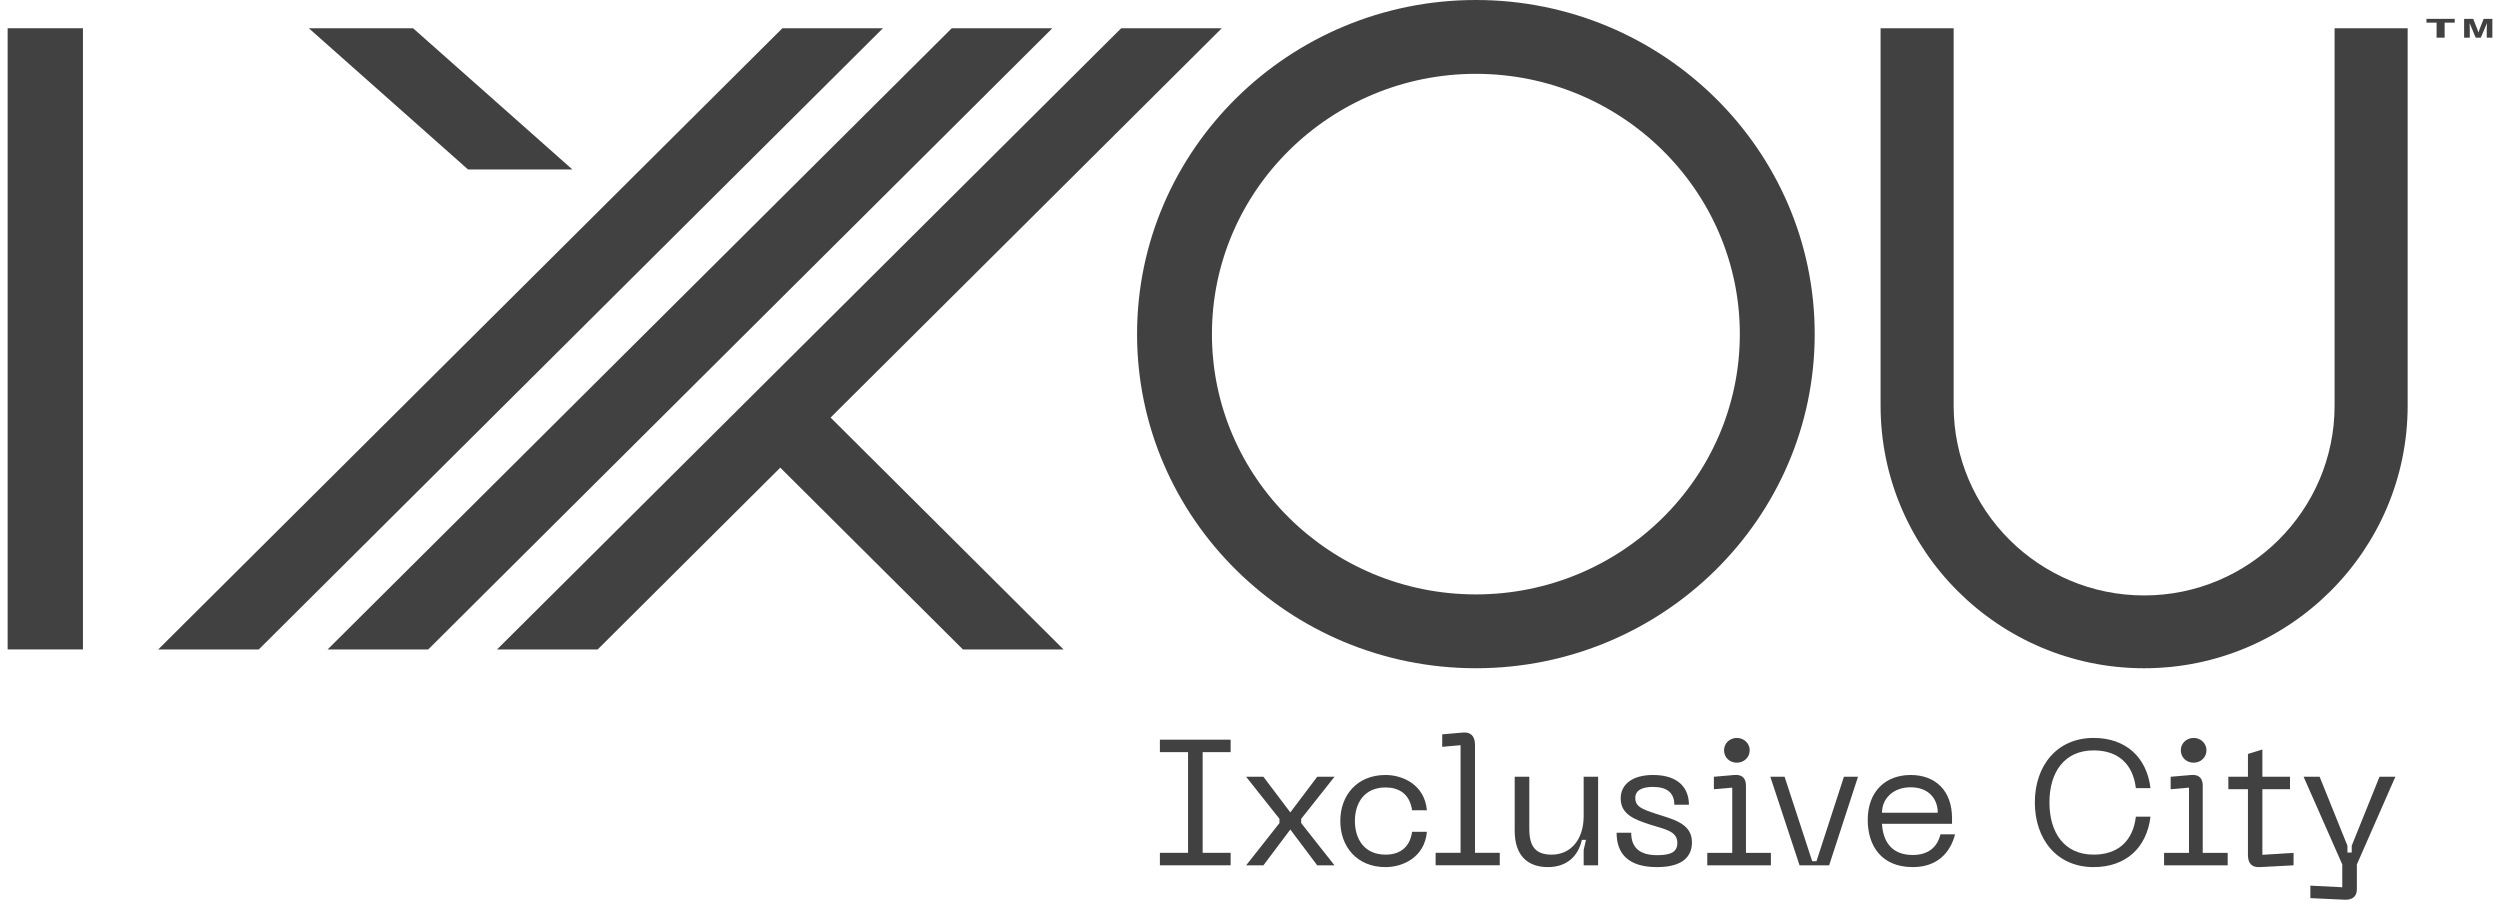
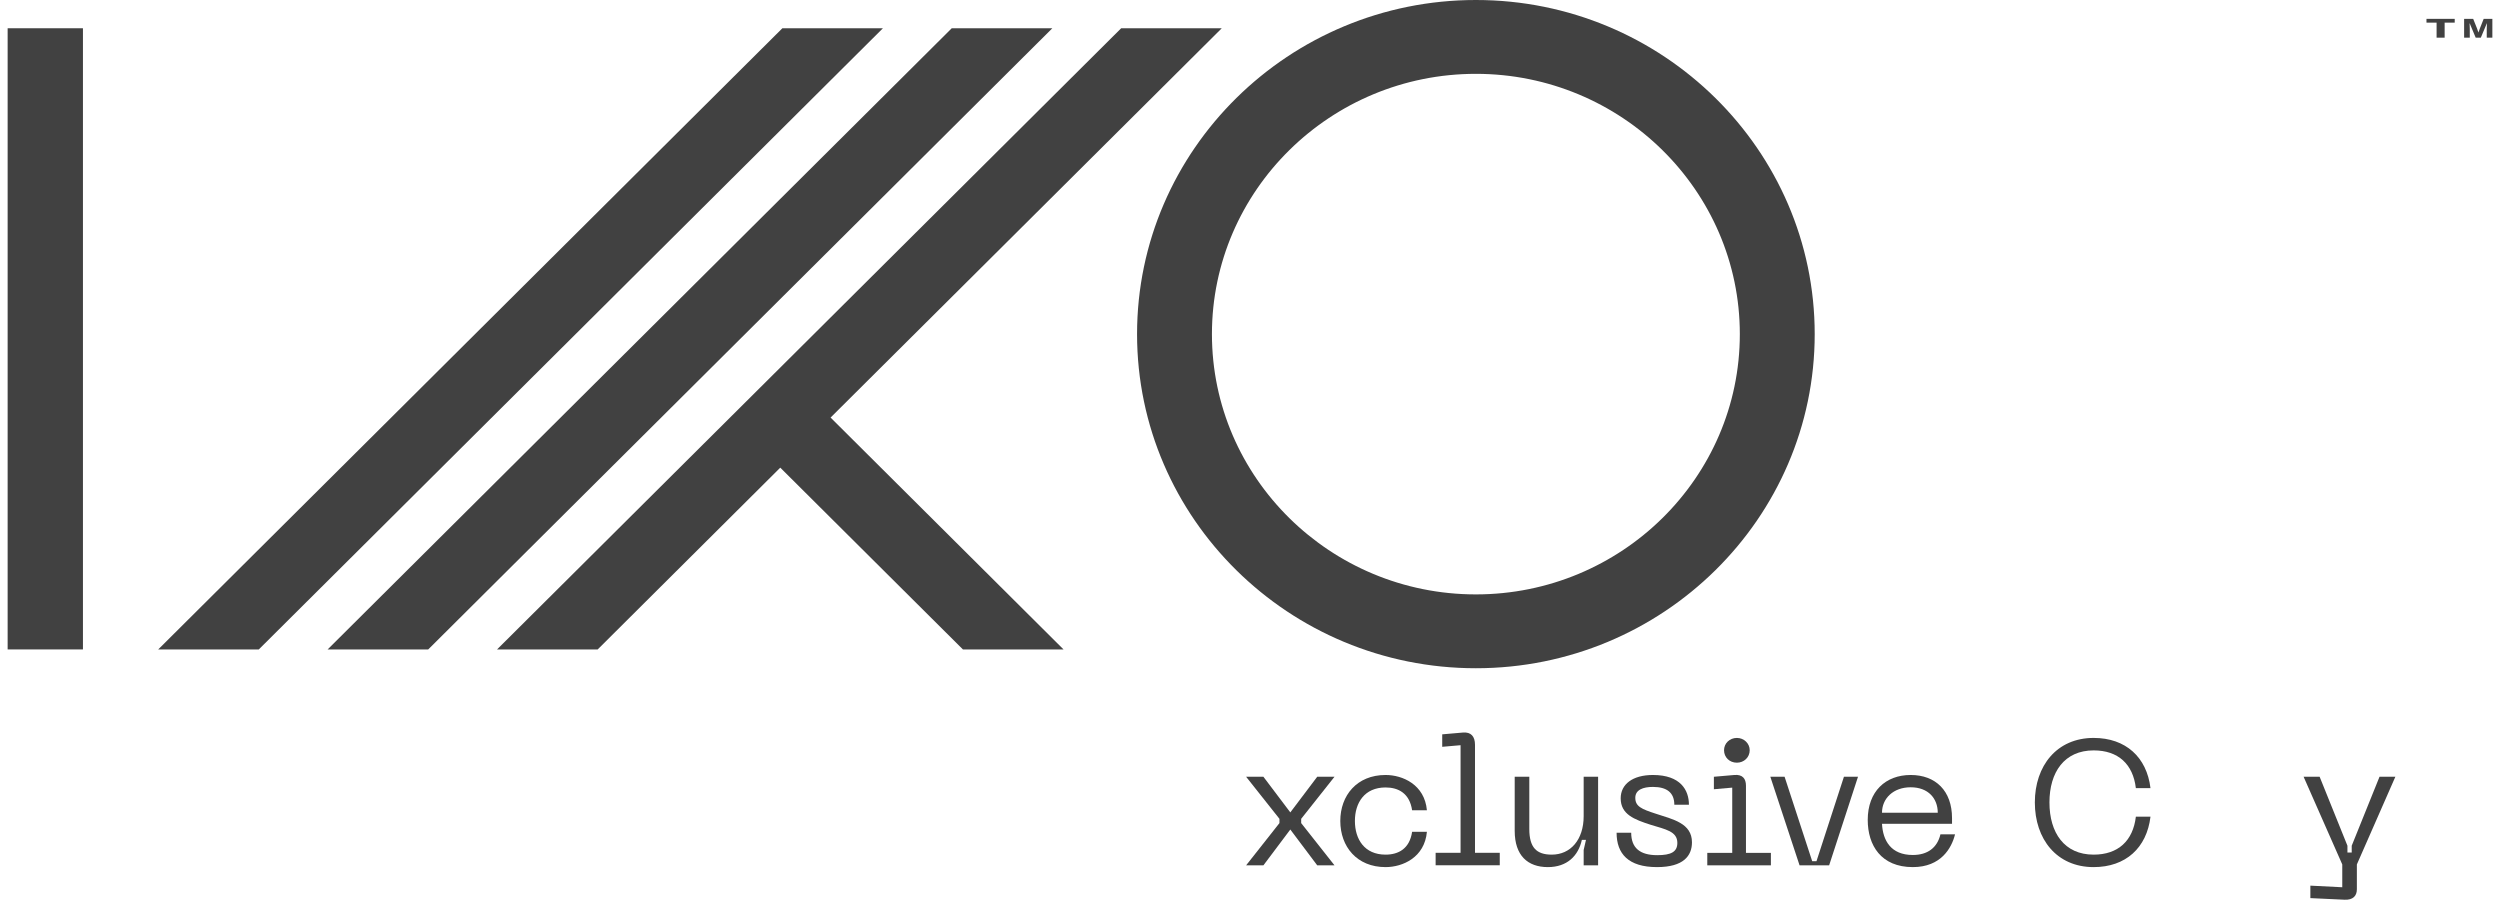
<svg xmlns="http://www.w3.org/2000/svg" width="159" height="58" viewBox="0 0 159 58" fill="none">
-   <path d="M26.272 1.797H19.641L29.765 10.776H36.401L26.272 1.797Z" fill="#414141" />
  <path d="M93.866 0C81.984 0 72.317 9.533 72.317 21.25C72.317 32.967 81.984 42.5 93.866 42.5C105.749 42.5 115.415 32.967 115.415 21.25C115.415 9.533 105.748 0 93.866 0ZM110.653 21.25C110.653 30.378 103.123 37.804 93.866 37.804C84.61 37.804 77.079 30.378 77.079 21.25C77.079 12.122 84.61 4.696 93.866 4.696C103.123 4.696 110.653 12.122 110.653 21.25Z" fill="#414141" />
-   <path d="M148.48 1.797V25.798C148.48 32.455 143.046 37.87 136.366 37.87C129.686 37.87 124.252 32.455 124.252 25.798V1.797H119.605V25.798C119.605 35.008 127.124 42.501 136.366 42.501C145.608 42.501 153.127 35.008 153.127 25.798V1.797H148.48Z" fill="#414141" />
  <path d="M49.759 1.797L10.063 41.304H16.46L56.154 1.797H49.759Z" fill="#414141" />
  <path d="M60.531 1.797L20.838 41.304H27.235L66.929 1.797H60.531Z" fill="#414141" />
  <path d="M77.704 1.797H71.307L31.613 41.304H38.013L49.625 29.743L61.241 41.304H67.64L52.825 26.557L77.704 1.797Z" fill="#414141" />
  <path d="M5.275 1.797H0.486V41.304H5.275V1.797Z" fill="#414141" />
  <path d="M156.12 1.199V1.44H155.479V2.396H154.967V1.44H154.324V1.199H156.12Z" fill="#414141" />
  <path d="M158.514 1.199V2.396H158.157V1.847L158.169 1.479H158.164L157.781 2.396H157.454L157.071 1.479H157.066L157.078 1.847V2.396H156.718V1.199H157.294L157.539 1.809L157.626 2.063H157.63L157.72 1.81L157.962 1.199L158.514 1.199Z" fill="#414141" />
  <path d="M151.337 49.402H152.345L149.897 54.978V56.553C149.897 56.984 149.648 57.245 149.115 57.222L146.939 57.12V56.327L148.968 56.429V54.978L146.509 49.402H147.529L149.297 53.788V54.219H149.569V53.788L151.337 49.402Z" fill="#414141" />
-   <path d="M143.887 54.366L145.87 54.241V55.034L143.74 55.148C143.207 55.182 142.969 54.898 142.969 54.377V50.195H141.723V49.402H142.969V47.951L143.887 47.668V49.402H145.644V50.195H143.887V54.366Z" fill="#414141" />
-   <path d="M139.516 48.507C139.051 48.507 138.7 48.167 138.7 47.714C138.7 47.283 139.051 46.932 139.516 46.932C139.969 46.932 140.332 47.283 140.332 47.714C140.332 48.167 139.969 48.507 139.516 48.507ZM137.635 55.035V54.241H139.221V50.093L138.054 50.196V49.402L139.357 49.289C139.89 49.243 140.094 49.538 140.094 49.969V54.241H141.681V55.035H137.635Z" fill="#414141" />
  <path d="M129.416 51.034C129.416 48.711 130.809 46.932 133.155 46.932C135.195 46.932 136.533 48.156 136.771 50.127H135.841C135.66 48.598 134.719 47.725 133.155 47.725C131.297 47.725 130.345 49.108 130.345 51.034C130.345 52.972 131.297 54.355 133.155 54.355C134.719 54.355 135.66 53.471 135.841 51.941H136.771C136.533 53.924 135.195 55.148 133.155 55.148C130.809 55.148 129.416 53.369 129.416 51.034Z" fill="#414141" />
  <path d="M118.788 52.145C118.788 50.332 119.921 49.289 121.519 49.289C123.106 49.289 124.149 50.298 124.149 52.032V52.394H119.695C119.751 53.46 120.261 54.377 121.655 54.377C122.585 54.377 123.208 53.924 123.412 53.063H124.341C124.126 53.935 123.446 55.148 121.655 55.148C119.638 55.148 118.788 53.766 118.788 52.145ZM119.695 51.692H123.242C123.242 50.785 122.641 50.071 121.519 50.071C120.409 50.071 119.695 50.785 119.695 51.692Z" fill="#414141" />
  <path d="M117.274 49.402H118.169L116.333 55.035H114.452L112.593 49.402H113.5L115.256 54.774H115.528L117.274 49.402Z" fill="#414141" />
  <path d="M110.465 48.507C110 48.507 109.649 48.167 109.649 47.714C109.649 47.283 110 46.932 110.465 46.932C110.918 46.932 111.281 47.283 111.281 47.714C111.281 48.167 110.918 48.507 110.465 48.507ZM108.583 55.035V54.241H110.17V50.093L109.003 50.196V49.402L110.306 49.289C110.839 49.243 111.043 49.538 111.043 49.969V54.241H112.629V55.035H108.583Z" fill="#414141" />
  <path d="M107.609 53.573C107.609 54.423 107.076 55.148 105.387 55.148C103.563 55.148 102.815 54.298 102.815 52.961H103.744C103.744 53.935 104.311 54.389 105.399 54.389C106.271 54.389 106.679 54.185 106.679 53.607C106.679 52.87 105.92 52.746 105.002 52.462C103.937 52.122 103.076 51.794 103.076 50.774C103.076 49.878 103.835 49.289 105.127 49.289C106.883 49.289 107.416 50.252 107.416 51.182H106.487C106.487 50.422 106.022 50.048 105.127 50.048C104.504 50.048 104.005 50.23 104.005 50.74C104.005 51.284 104.39 51.454 105.297 51.748C106.407 52.111 107.609 52.36 107.609 53.573Z" fill="#414141" />
  <path d="M98.692 54.355C99.882 54.355 100.721 53.414 100.721 51.907V49.402H101.639V55.035H100.721V54.06L100.868 53.414H100.607C100.381 54.434 99.667 55.148 98.443 55.148C97.162 55.148 96.335 54.411 96.335 52.847V49.402H97.264V52.723C97.264 53.901 97.718 54.355 98.692 54.355Z" fill="#414141" />
  <path d="M91.306 55.033V54.24H92.892V47.395L91.725 47.497V46.704L93.04 46.59C93.561 46.545 93.81 46.84 93.81 47.373V54.24H95.385V55.033H91.306Z" fill="#414141" />
  <path d="M85.243 52.213C85.243 50.592 86.297 49.289 88.122 49.289C89.21 49.289 90.604 49.901 90.751 51.533H89.81C89.652 50.456 88.938 50.082 88.122 50.082C86.784 50.082 86.172 51.057 86.172 52.213C86.172 53.38 86.784 54.355 88.122 54.355C88.938 54.355 89.652 53.981 89.81 52.904H90.751C90.604 54.536 89.21 55.148 88.122 55.148C86.297 55.148 85.243 53.845 85.243 52.213Z" fill="#414141" />
  <path d="M79.253 55.035L81.373 52.349V52.077L79.253 49.402H80.353L82.064 51.669L83.775 49.402H84.874L82.755 52.077V52.349L84.874 55.035H83.775L82.064 52.757L80.353 55.035H79.253Z" fill="#414141" />
-   <path d="M78.268 47.836H76.489V54.239H78.268V55.033H73.769V54.239H75.56V47.836H73.769V47.043H78.268V47.836Z" fill="#414141" />
</svg>